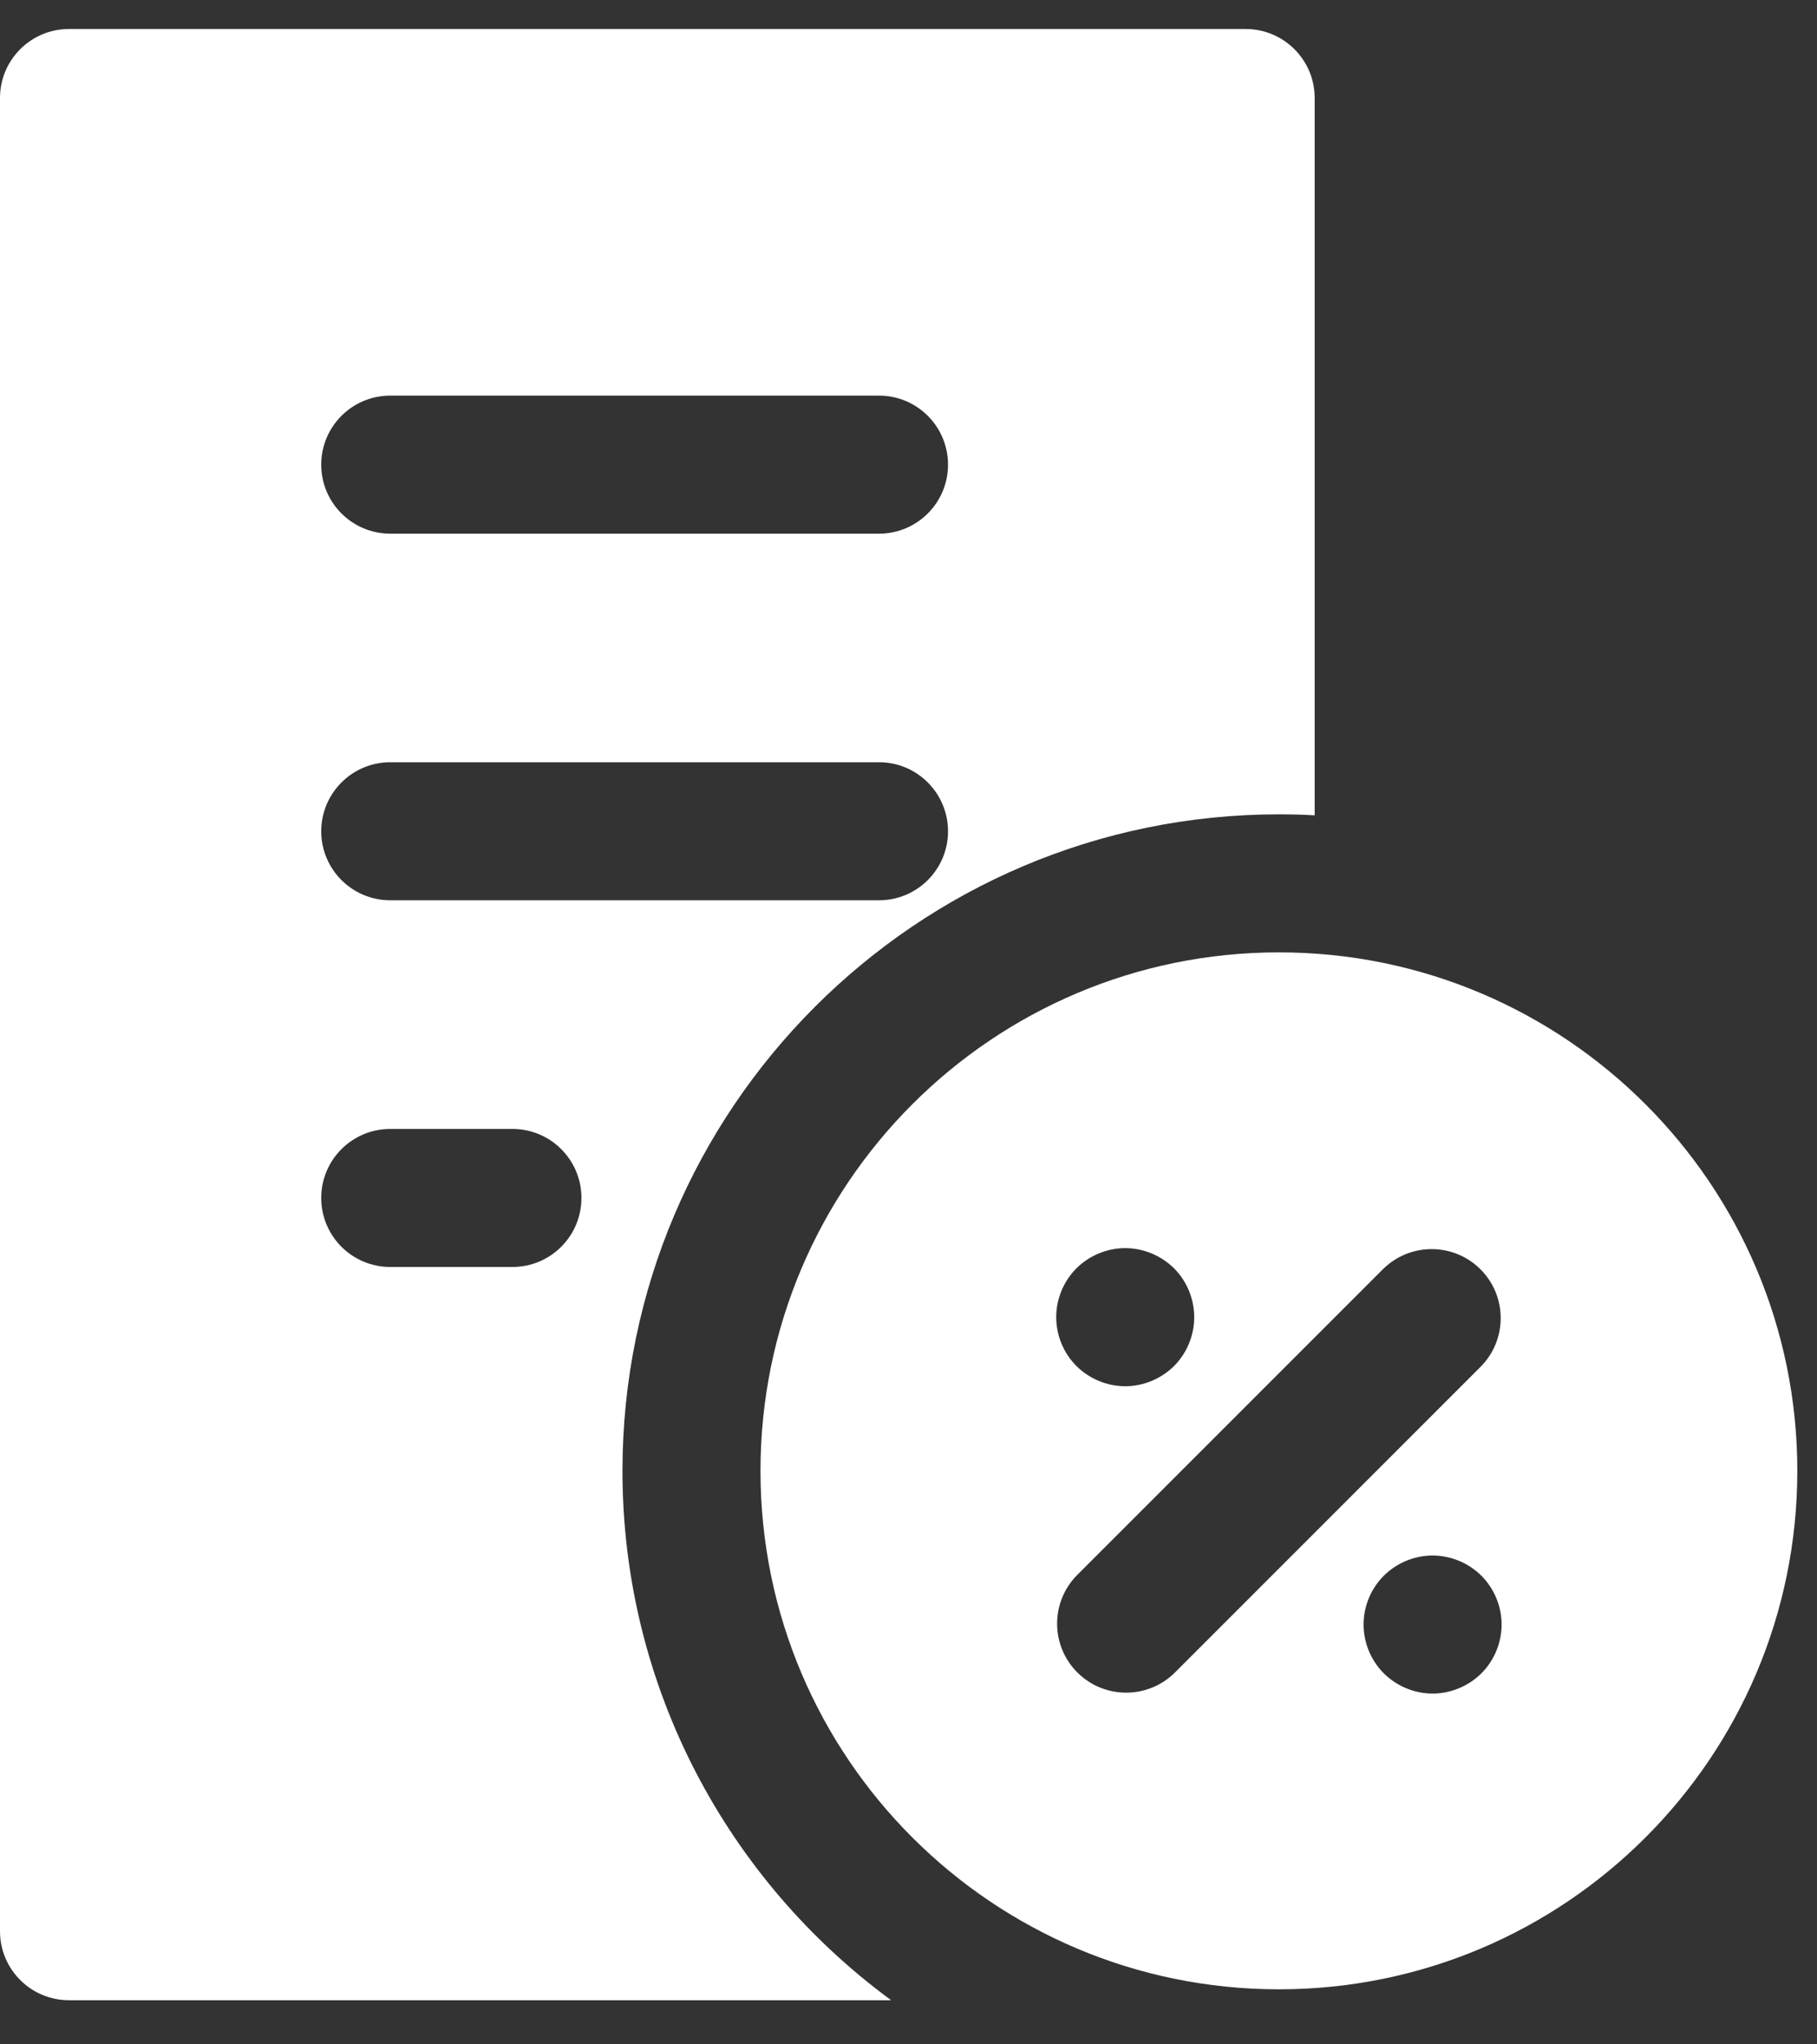
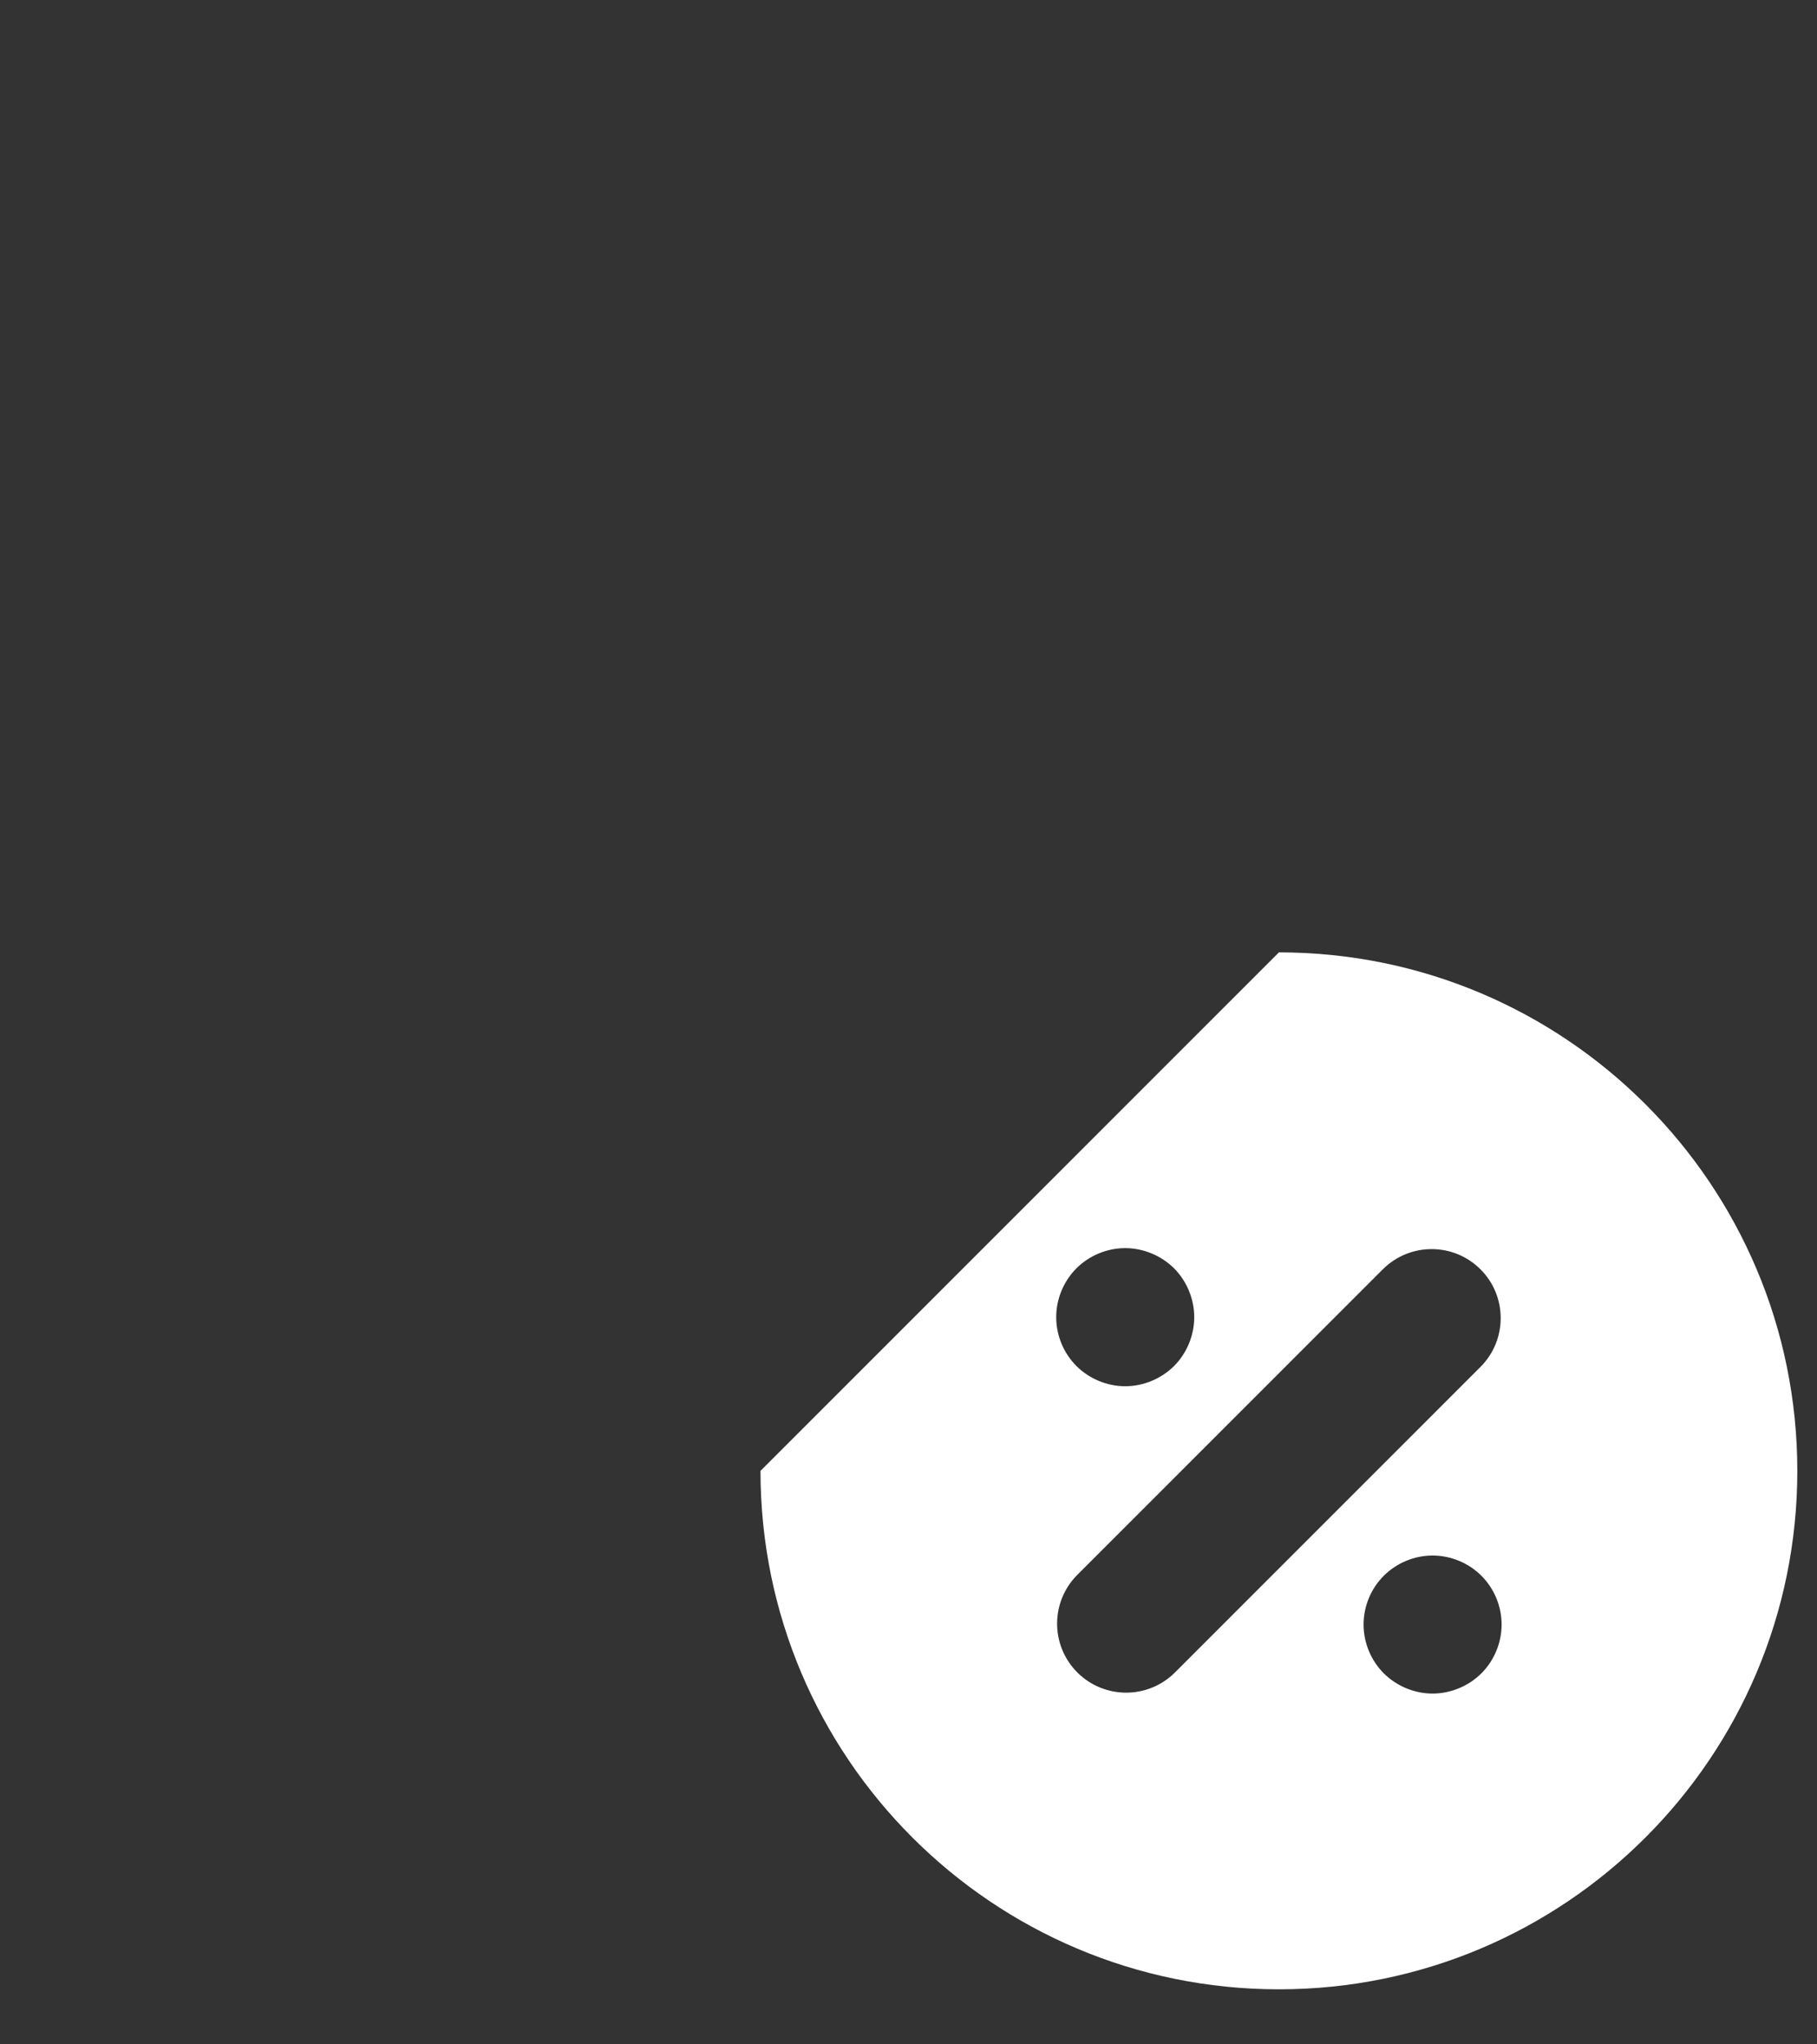
<svg xmlns="http://www.w3.org/2000/svg" width="24" height="27" viewBox="0 0 24 27" fill="none">
  <rect x="0" y="0" width="24" height="27" fill="#333333" stroke="none" />
-   <path d="M10.045 19.426C10.045 23.208 13.111 26.273 16.893 26.273C20.674 26.273 23.74 23.208 23.74 19.426C23.74 15.644 20.674 12.578 16.893 12.578C13.111 12.578 10.045 15.644 10.045 19.426ZM14.218 16.751C14.387 16.582 14.623 16.484 14.862 16.484C15.102 16.484 15.337 16.582 15.508 16.751C15.677 16.921 15.774 17.156 15.774 17.396C15.774 17.636 15.677 17.871 15.508 18.041C15.337 18.21 15.103 18.308 14.862 18.308C14.623 18.308 14.387 18.21 14.218 18.041C14.048 17.871 13.951 17.636 13.951 17.396C13.951 17.156 14.048 16.921 14.218 16.751ZM19.567 22.1C19.397 22.269 19.162 22.367 18.922 22.367C18.683 22.367 18.448 22.269 18.278 22.1C18.108 21.93 18.011 21.696 18.011 21.455C18.011 21.215 18.108 20.98 18.278 20.811C18.448 20.641 18.683 20.544 18.922 20.544C19.162 20.544 19.397 20.641 19.567 20.811C19.737 20.98 19.834 21.215 19.834 21.455C19.834 21.696 19.737 21.93 19.567 22.1ZM19.555 16.764C19.911 17.119 19.911 17.697 19.555 18.053L15.52 22.088C15.342 22.266 15.108 22.355 14.875 22.355C14.642 22.355 14.408 22.266 14.23 22.088C13.874 21.732 13.874 21.155 14.23 20.799L18.265 16.764C18.622 16.408 19.199 16.408 19.555 16.764Z" fill="white" />
-   <path d="M8.222 19.425C8.222 14.644 12.111 10.755 16.892 10.755C17.051 10.755 17.208 10.759 17.365 10.768V1.294C17.365 0.791 16.956 0.383 16.453 0.383H0.911C0.408 0.383 -0 0.791 -0 1.294V25.506C-0 26.009 0.408 26.417 0.911 26.417H11.771C9.62 24.838 8.222 22.292 8.222 19.425ZM5.155 5.225H11.611C12.114 5.225 12.522 5.633 12.522 6.137C12.522 6.64 12.114 7.048 11.611 7.048H5.155C4.651 7.048 4.243 6.64 4.243 6.137C4.243 5.633 4.651 5.225 5.155 5.225ZM5.155 10.067H11.611C12.114 10.067 12.522 10.476 12.522 10.979C12.522 11.482 12.114 11.89 11.611 11.89H5.155C4.651 11.89 4.243 11.482 4.243 10.979C4.243 10.476 4.651 10.067 5.155 10.067ZM6.769 16.733H5.155C4.651 16.733 4.243 16.325 4.243 15.821C4.243 15.318 4.651 14.91 5.155 14.91H6.769C7.272 14.91 7.68 15.318 7.68 15.821C7.68 16.325 7.272 16.733 6.769 16.733Z" fill="white" />
+   <path d="M10.045 19.426C10.045 23.208 13.111 26.273 16.893 26.273C20.674 26.273 23.74 23.208 23.74 19.426C23.74 15.644 20.674 12.578 16.893 12.578ZM14.218 16.751C14.387 16.582 14.623 16.484 14.862 16.484C15.102 16.484 15.337 16.582 15.508 16.751C15.677 16.921 15.774 17.156 15.774 17.396C15.774 17.636 15.677 17.871 15.508 18.041C15.337 18.21 15.103 18.308 14.862 18.308C14.623 18.308 14.387 18.21 14.218 18.041C14.048 17.871 13.951 17.636 13.951 17.396C13.951 17.156 14.048 16.921 14.218 16.751ZM19.567 22.1C19.397 22.269 19.162 22.367 18.922 22.367C18.683 22.367 18.448 22.269 18.278 22.1C18.108 21.93 18.011 21.696 18.011 21.455C18.011 21.215 18.108 20.98 18.278 20.811C18.448 20.641 18.683 20.544 18.922 20.544C19.162 20.544 19.397 20.641 19.567 20.811C19.737 20.98 19.834 21.215 19.834 21.455C19.834 21.696 19.737 21.93 19.567 22.1ZM19.555 16.764C19.911 17.119 19.911 17.697 19.555 18.053L15.52 22.088C15.342 22.266 15.108 22.355 14.875 22.355C14.642 22.355 14.408 22.266 14.23 22.088C13.874 21.732 13.874 21.155 14.23 20.799L18.265 16.764C18.622 16.408 19.199 16.408 19.555 16.764Z" fill="white" />
</svg>